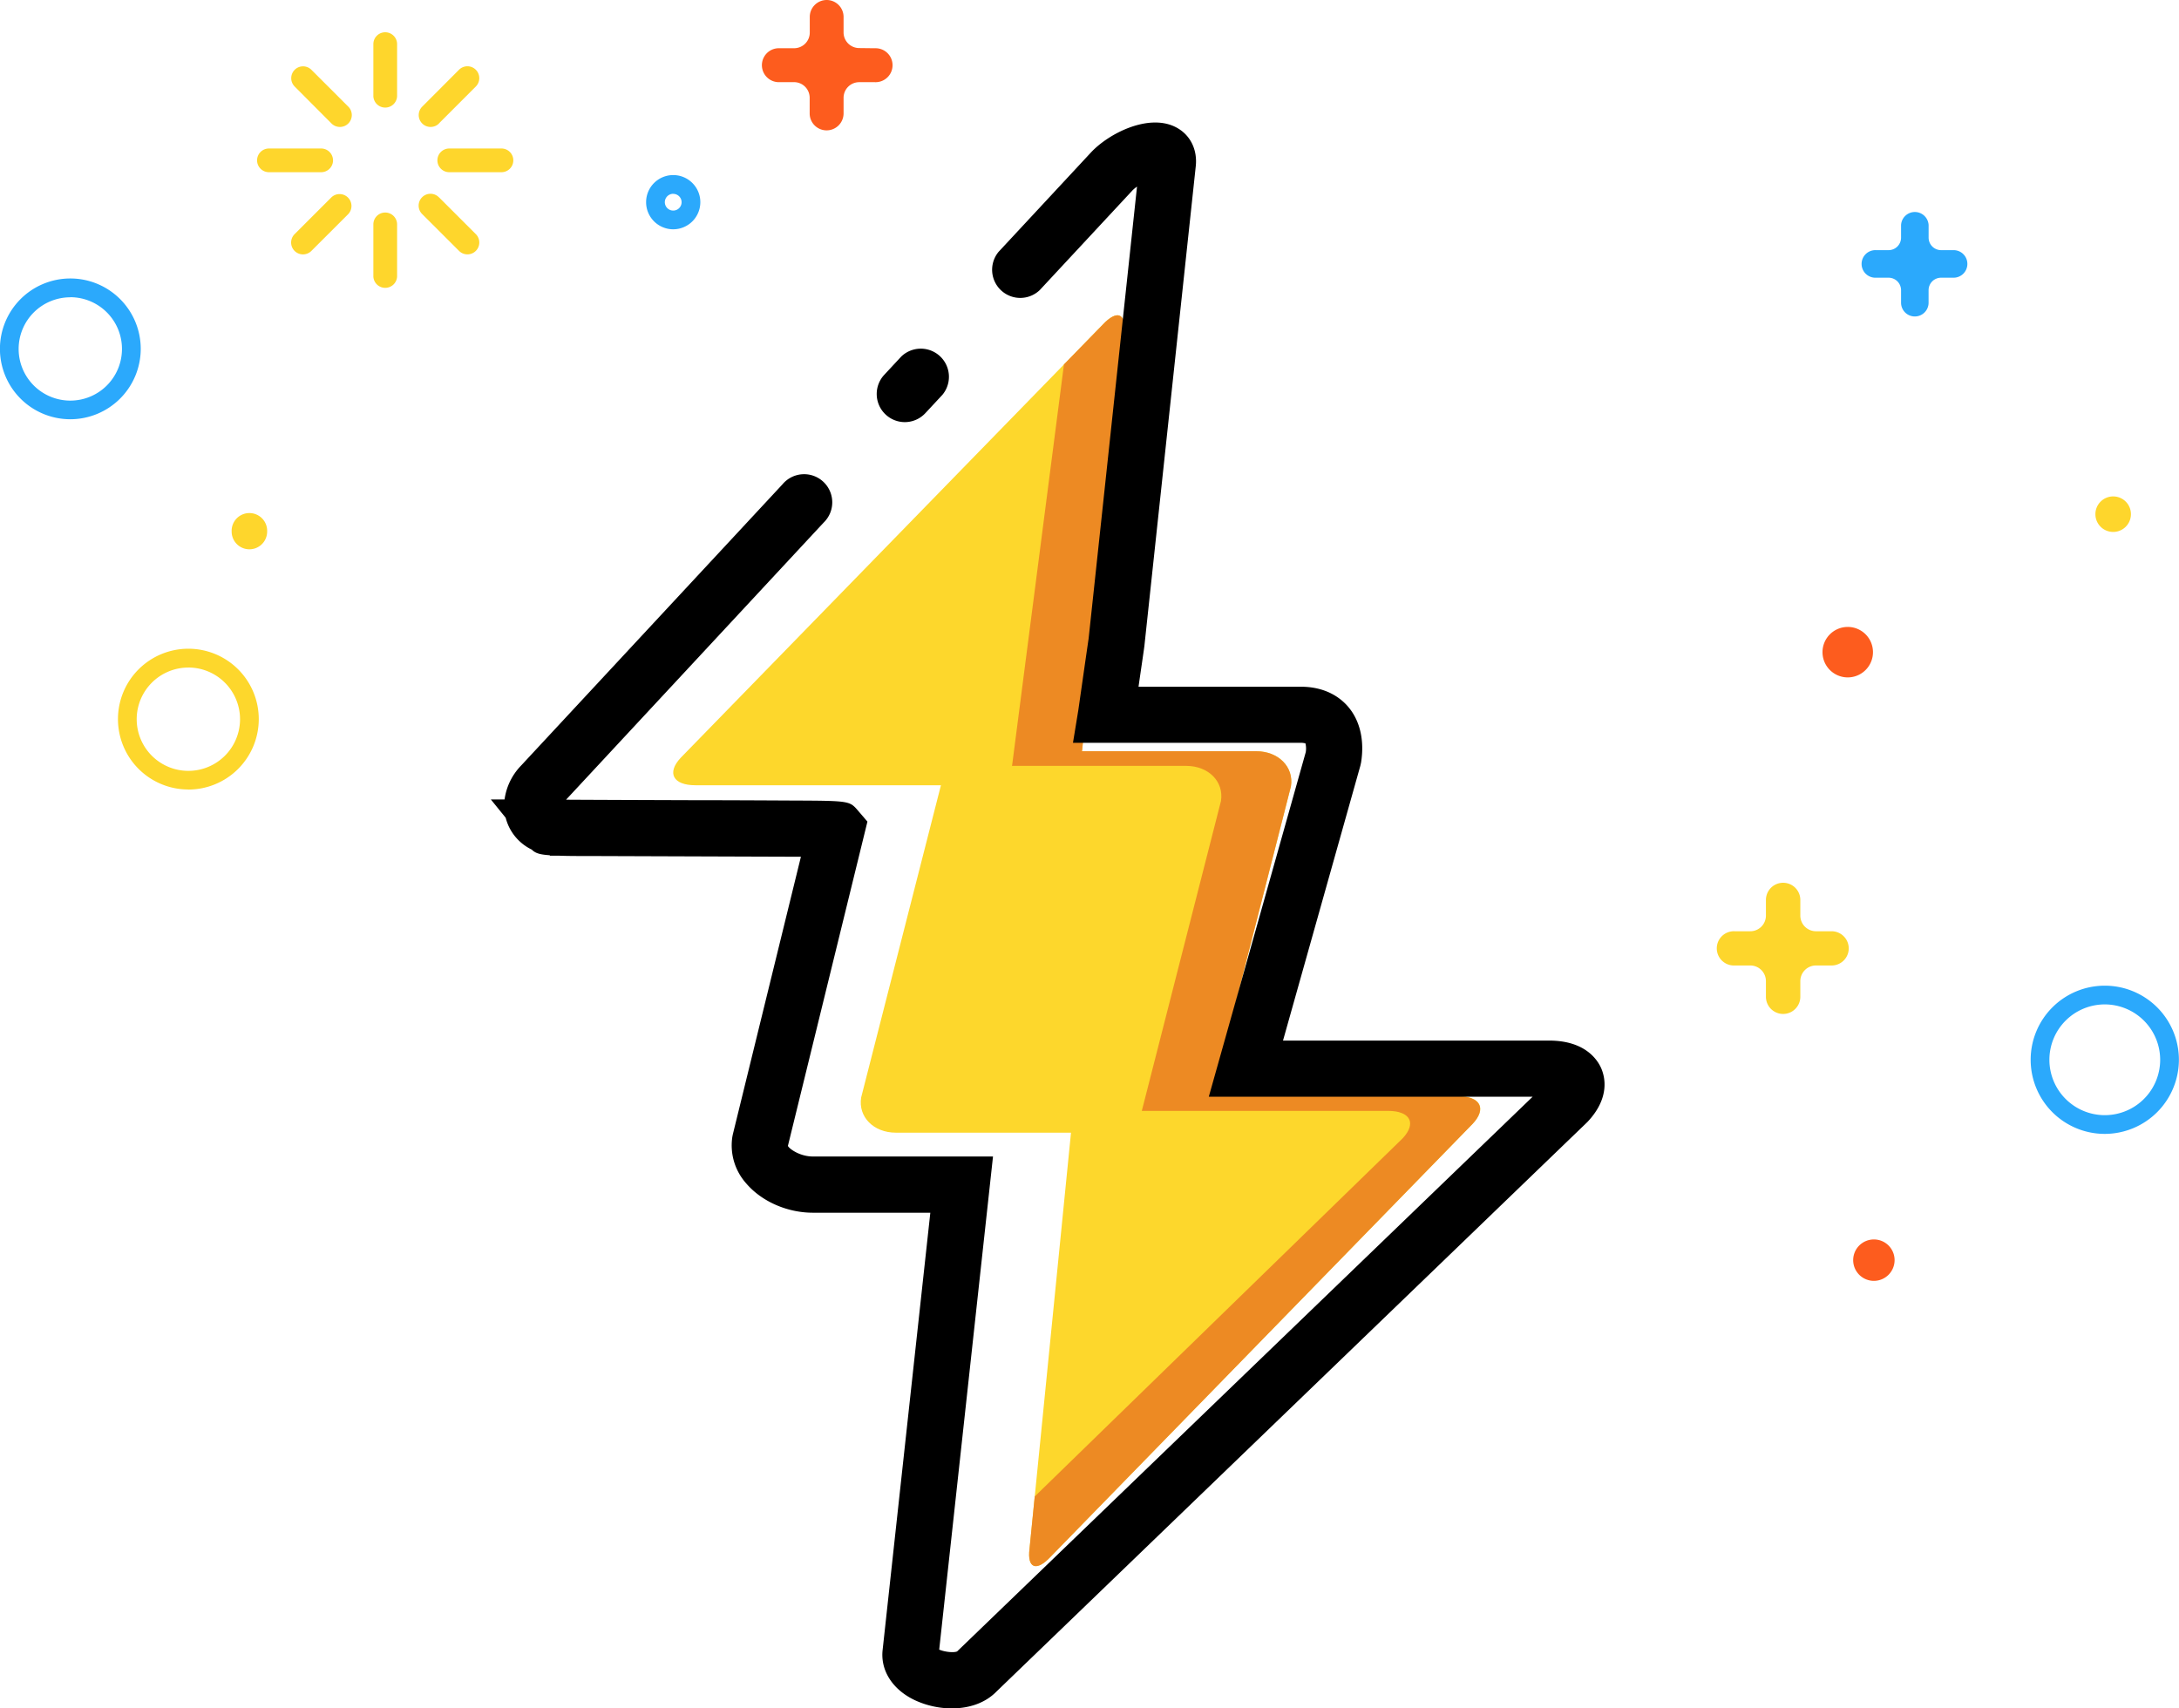
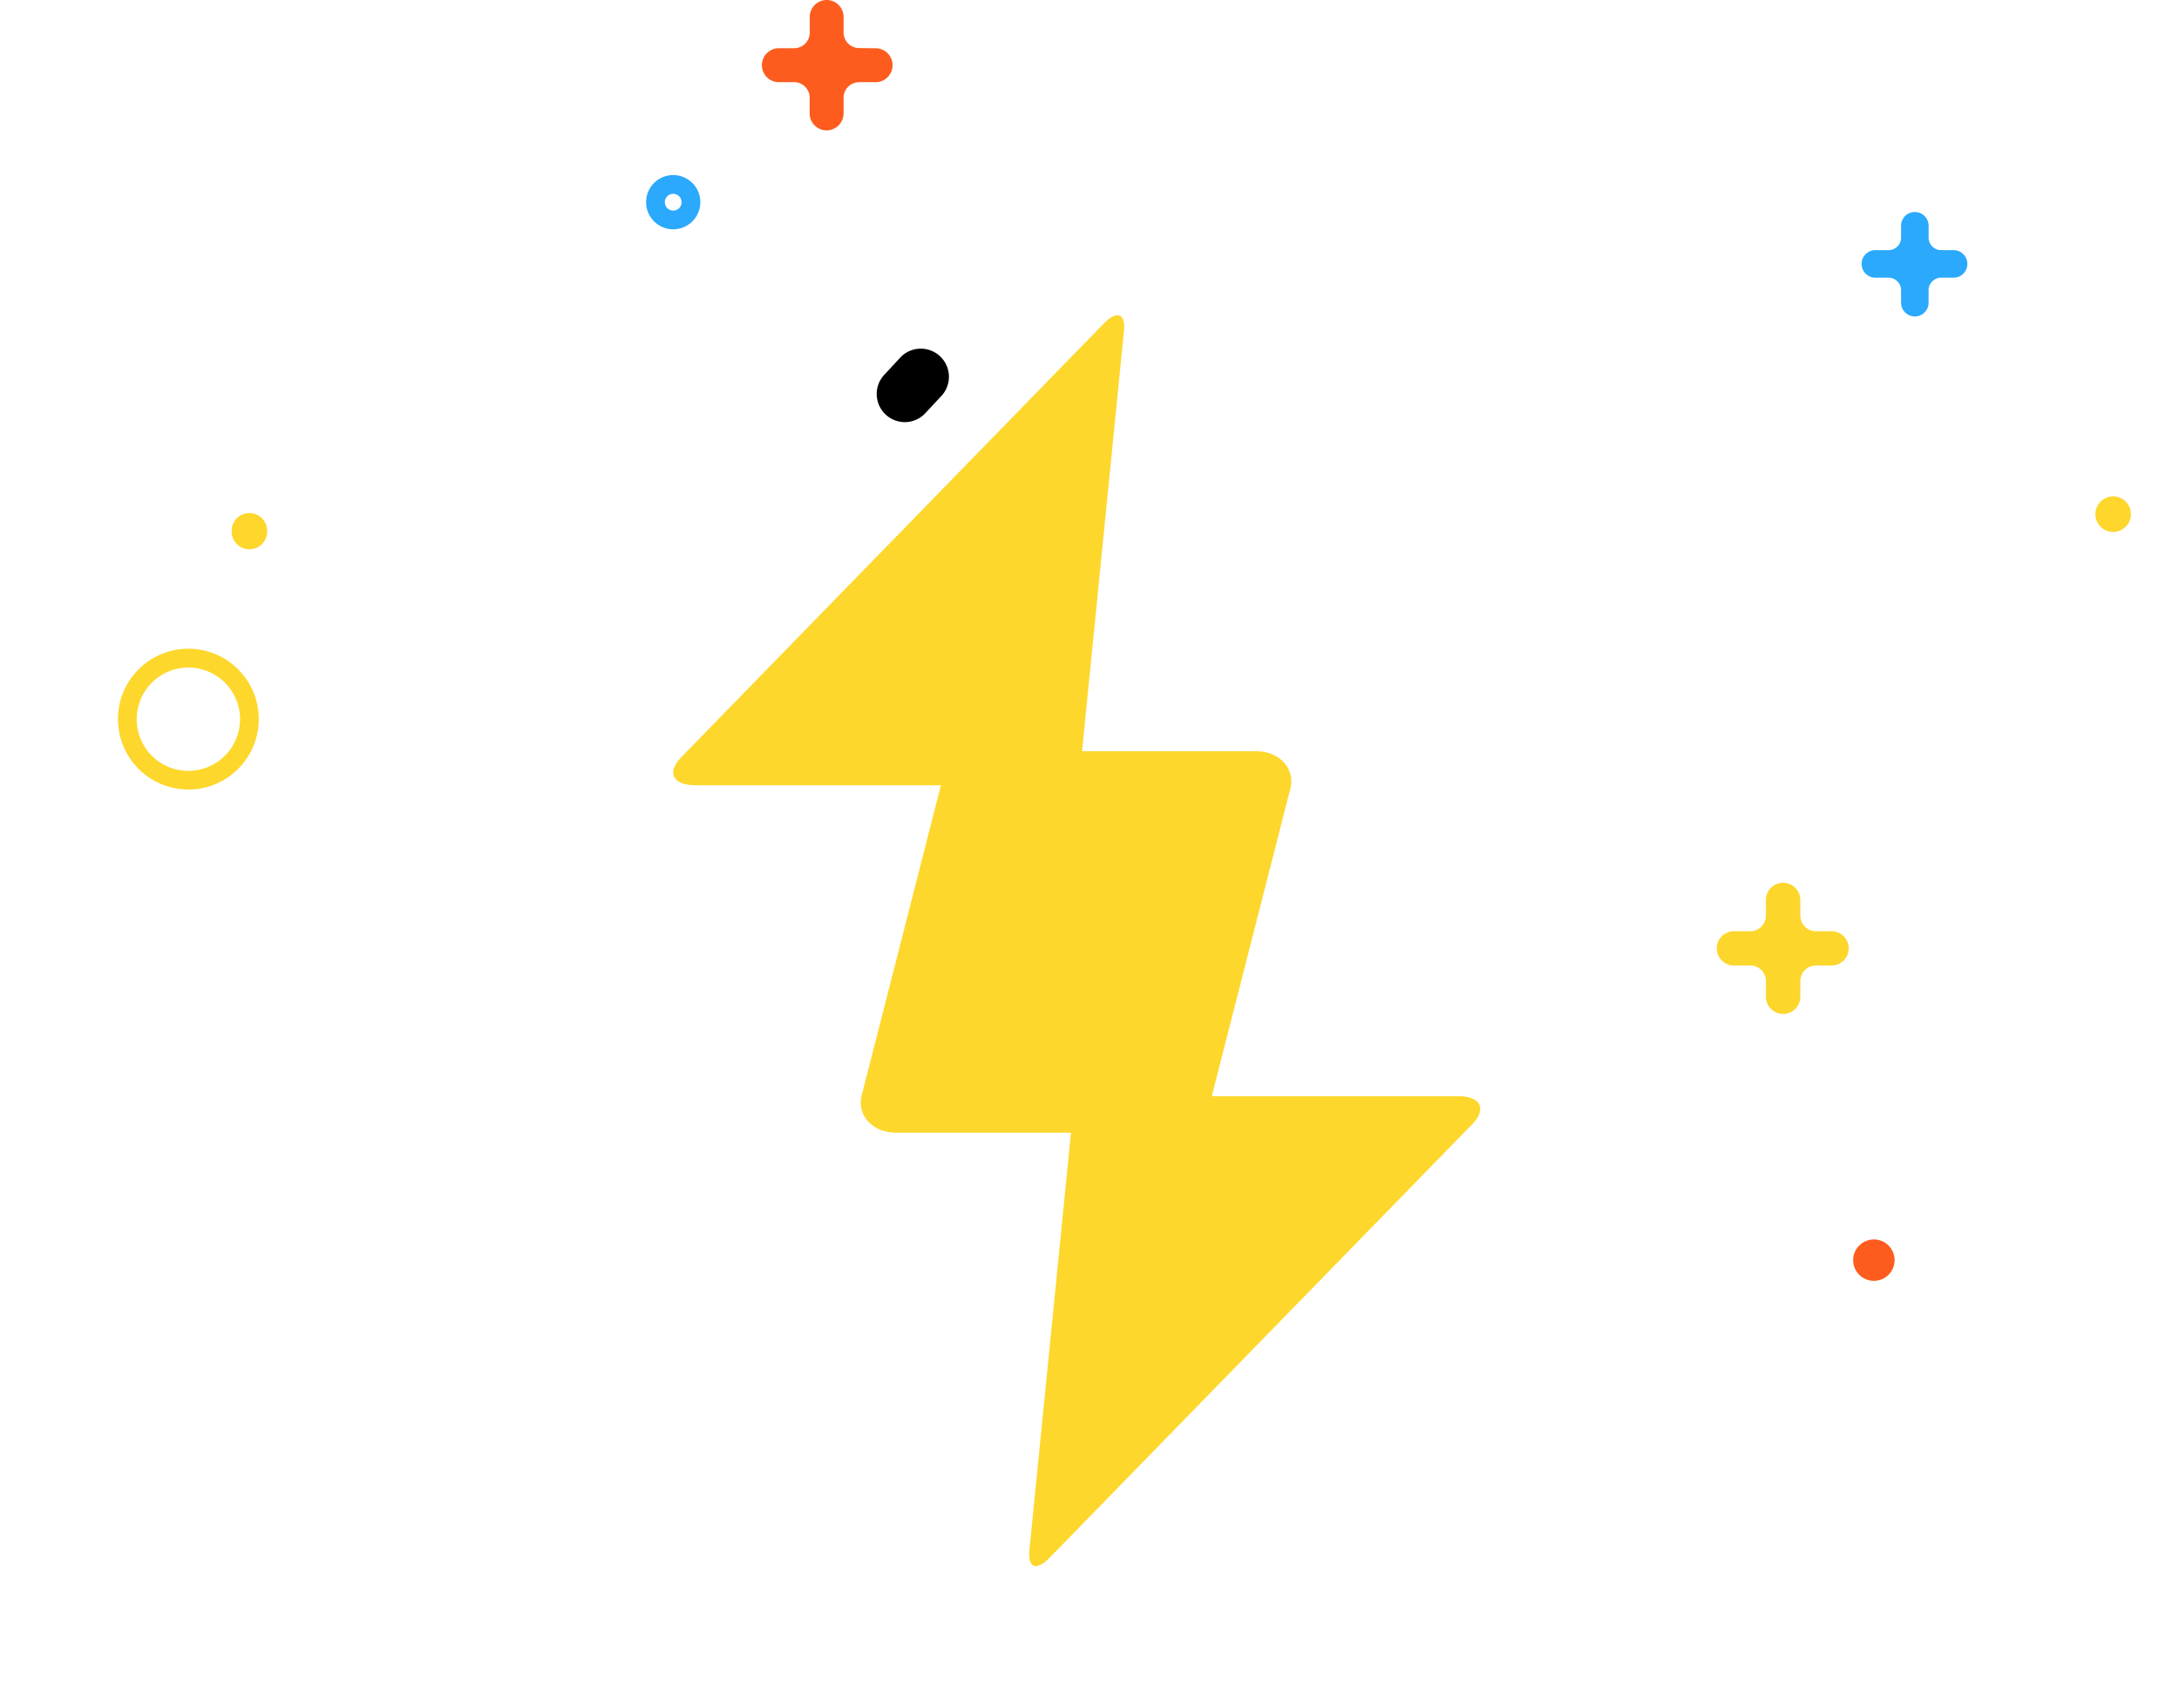
<svg xmlns="http://www.w3.org/2000/svg" width="696.73" height="546.36">
  <path fill="#fed62c" d="M85.42 170a5.67 5.67 0 0 1-5.67 5.67 5.67 5.67 0 0 1-5.68-5.67 5.68 5.68 0 1 1 11.35 0z" />
  <path fill="#2ba9fc" d="M215.26 73.33a8.67 8.67 0 1 1 8.67-8.67 8.68 8.68 0 0 1-8.67 8.67zm0-11.35a2.68 2.68 0 1 0 2.68 2.68 2.68 2.68 0 0 0-2.68-2.66z" />
-   <path fill="#fd5c1e" d="M598.88 208.57a8.07 8.07 0 1 1-8.07-8.07 8.06 8.06 0 0 1 8.07 8.07zM605.79 403a6.62 6.62 0 1 1-6.61-6.61 6.6 6.6 0 0 1 6.61 6.61z" />
+   <path fill="#fd5c1e" d="M598.88 208.57zM605.79 403a6.62 6.62 0 1 1-6.61-6.61 6.6 6.6 0 0 1 6.61 6.61z" />
  <path fill="#fed62c" d="M681.36 164.36a5.68 5.68 0 1 1-5.61-5.6 5.67 5.67 0 0 1 5.61 5.6z" />
-   <path fill="#2ba9fc" d="M22.52 134.08A22.51 22.51 0 1 1 45 111.57a22.54 22.54 0 0 1-22.48 22.51zm0-39A16.52 16.52 0 1 0 39 111.57a16.54 16.54 0 0 0-16.48-16.52zM673 362.63a23.7 23.7 0 1 1 23.7-23.7 23.74 23.74 0 0 1-23.7 23.7zm0-41.41a17.71 17.71 0 1 0 17.71 17.71A17.73 17.73 0 0 0 673 321.22z" />
  <path fill="#fdd72c" d="M60.22 252.49A22.51 22.51 0 1 1 82.74 230a22.54 22.54 0 0 1-22.52 22.51zm0-39A16.52 16.52 0 1 0 76.75 230a16.54 16.54 0 0 0-16.53-16.52z" />
  <path fill="#fd5c1e" d="M274.73 15.37a5 5 0 0 1-5-5v-5A5.41 5.41 0 0 0 264.34 0a5.42 5.42 0 0 0-5.42 5.42v5a5 5 0 0 1-5 5h-5a5.43 5.43 0 0 0-.18 10.85h5.15a5 5 0 0 1 5 5v5a5.41 5.41 0 0 0 5.42 5.42 5.42 5.42 0 0 0 5.42-5.41v-5a5 5 0 0 1 5-5h5a5.43 5.43 0 1 0 0-10.85z" />
  <path fill="#2ba9fc" d="M620.67 80a4 4 0 0 1-4-4v-4a4.41 4.41 0 0 0-8.81 0v4a4 4 0 0 1-4 4h-4a4.41 4.41 0 1 0 0 8.81h4a4 4 0 0 1 4 4v4a4.4 4.4 0 0 0 4.4 4.4 4.4 4.4 0 0 0 4.4-4.4v-4a4 4 0 0 1 4-4h4a4.4 4.4 0 0 0 4.4-4.41 4.39 4.39 0 0 0-4.39-4.4h-4.05z" />
  <path fill="#fdd62c" d="M580.65 297.82a5 5 0 0 1-5-5v-5a5.48 5.48 0 0 0-11 0v5a5 5 0 0 1-5 5h-5a5.48 5.48 0 1 0 0 10.95h5a5 5 0 0 1 5 5v5a5.48 5.48 0 0 0 11 0v-5a5 5 0 0 1 5-5h5a5.47 5.47 0 0 0 5.48-5.47 5.49 5.49 0 0 0-5.48-5.48z" />
-   <path fill="#fed62c" d="M123.17 10.32a3.79 3.79 0 0 0-3.79 3.79V30.8a3.8 3.8 0 0 0 7.59 0V14.12a3.8 3.8 0 0 0-3.79-3.8zm0 57.65a3.79 3.79 0 0 0-3.79 3.79v16.69a3.8 3.8 0 0 0 7.59 0V71.76a3.8 3.8 0 0 0-3.8-3.79zM106 39.49a3.8 3.8 0 0 0 5.37-5.38l-11.8-11.79a3.78 3.78 0 0 0-5.34 0 3.79 3.79 0 0 0 0 5.36L106 39.49zm34.32 23.59a3.78 3.78 0 0 0-5.35 0 3.79 3.79 0 0 0 0 5.36l11.81 11.8a3.79 3.79 0 0 0 5.36-5.37l-11.81-11.8zm-33.84-11.8a3.8 3.8 0 0 0-3.8-3.79H86a3.79 3.79 0 0 0-3.8 3.79 3.8 3.8 0 0 0 3.8 3.79h16.68a3.8 3.8 0 0 0 3.81-3.79zm53.85-3.79h-16.68a3.79 3.79 0 0 0-3.79 3.79 3.79 3.79 0 0 0 3.79 3.79h16.69a3.79 3.79 0 1 0 0-7.58zM106 63.08l-11.8 11.8a3.79 3.79 0 1 0 5.36 5.37l11.81-11.8a3.8 3.8 0 0 0-5.37-5.37zm34.33-23.59 11.8-11.81a3.79 3.79 0 0 0-5.35-5.38L135 34.11a3.8 3.8 0 0 0 5.37 5.38z" />
  <path fill="#fdd72c" d="M466.18 350.58h-78.72l25.31-99.09c1-6.21-4-11.24-11.1-11.24h-55.74c0-.14.08-.27.09-.41l13.31-133.49c.8-6.23-2.23-7.36-6.75-2.51L217.64 242.36c-4.52 4.84-2.42 8.77 4.7 8.77h78.53c0 .12-.08.24-.1.36L275.35 351c-1 6.21 4 11.24 11.1 11.24h56l-13.26 133.1c-.79 6.23 2.23 7.35 6.75 2.51l135-138.52c4.52-4.84 2.41-8.77-4.71-8.77z" />
-   <path fill="#ed8a23" d="M466.18 350.58h-78.72l25.31-99.09c1-6.21-4-11.24-11.1-11.24h-55.74c0-.14.08-.27.09-.41l13.31-133.49c.8-6.23-2.23-7.36-6.75-2.51l-12.38 12.7-16.55 128c0 .13-.07.26-.09.4h55.74c7.11 0 12.09 5 11.1 11.24l-25.31 99.09h78.71c7.12 0 9.23 3.92 4.71 8.77L330.85 478.59l-1.67 16.77c-.79 6.23 2.23 7.35 6.75 2.51l135-138.52c4.47-4.84 2.36-8.77-4.75-8.77z" />
-   <path d="M304.35 546.36a28.24 28.24 0 0 1-11.78-2.6c-7.21-3.38-11.17-9.62-10.33-16.29l15.23-139.63h-37.54c-8.22 0-16.39-3.59-21.32-9.36a18.26 18.26 0 0 1-4.45-14.88l.14-.73L256.09 274l-34.47-.12-31.51-.11c-5 0-8.58 0-11.3-.11h-3v-.14c-3.45-.23-4.7-.73-5.8-1.82a15.58 15.58 0 0 1-7.52-7.83 16.14 16.14 0 0 1-.8-2.34l-4.74-5.85h4.38a19.31 19.31 0 0 1 5.23-10.78l83.63-90a9 9 0 1 1 13.17 12.23L181 255.75c8.15.05 25.21.11 40.7.16 11.46 0 22.91.07 31.51.11 18.43.08 18.43.08 21.15 3.24l3 3.5-25.43 103.71c.42.93 3.83 3.39 8 3.39h57.58l-17.2 157.7c1.67.72 4.52 1.07 5.72.59l.09-.09 183.93-177.31H386.51l31-110.2a6.86 6.86 0 0 0-.1-2.81 5.22 5.22 0 0 0-1.55-.18h-72.78l1.71-10.44c.09-.6 3-21 3.29-22.85l15.48-144.59A10.06 10.06 0 0 0 362 61l-29.53 31.76a9 9 0 0 1-13.16-12.24l29.52-31.76c5.67-6.08 18.1-12.34 26.72-8.29 4.89 2.29 7.48 7.26 6.76 13l-16.37 152.9c0 .27-1 7-1.9 13.25h51.83c8 0 12.71 3.49 15.2 6.41 3.79 4.43 5.26 10.77 4.13 17.83l-.22 1-24.74 87.93h85.09c11.55 0 15.49 6.19 16.65 8.85s2.92 9.35-4.3 17.07l-.33.33-188.62 181.83c-3.73 3.87-9 5.49-14.38 5.49z" />
  <path d="M289.3 135a9 9 0 0 1-6.58-15.11l5.46-5.87a9 9 0 0 1 13.16 12.24l-5.46 5.87a9 9 0 0 1-6.58 2.87z" />
</svg>